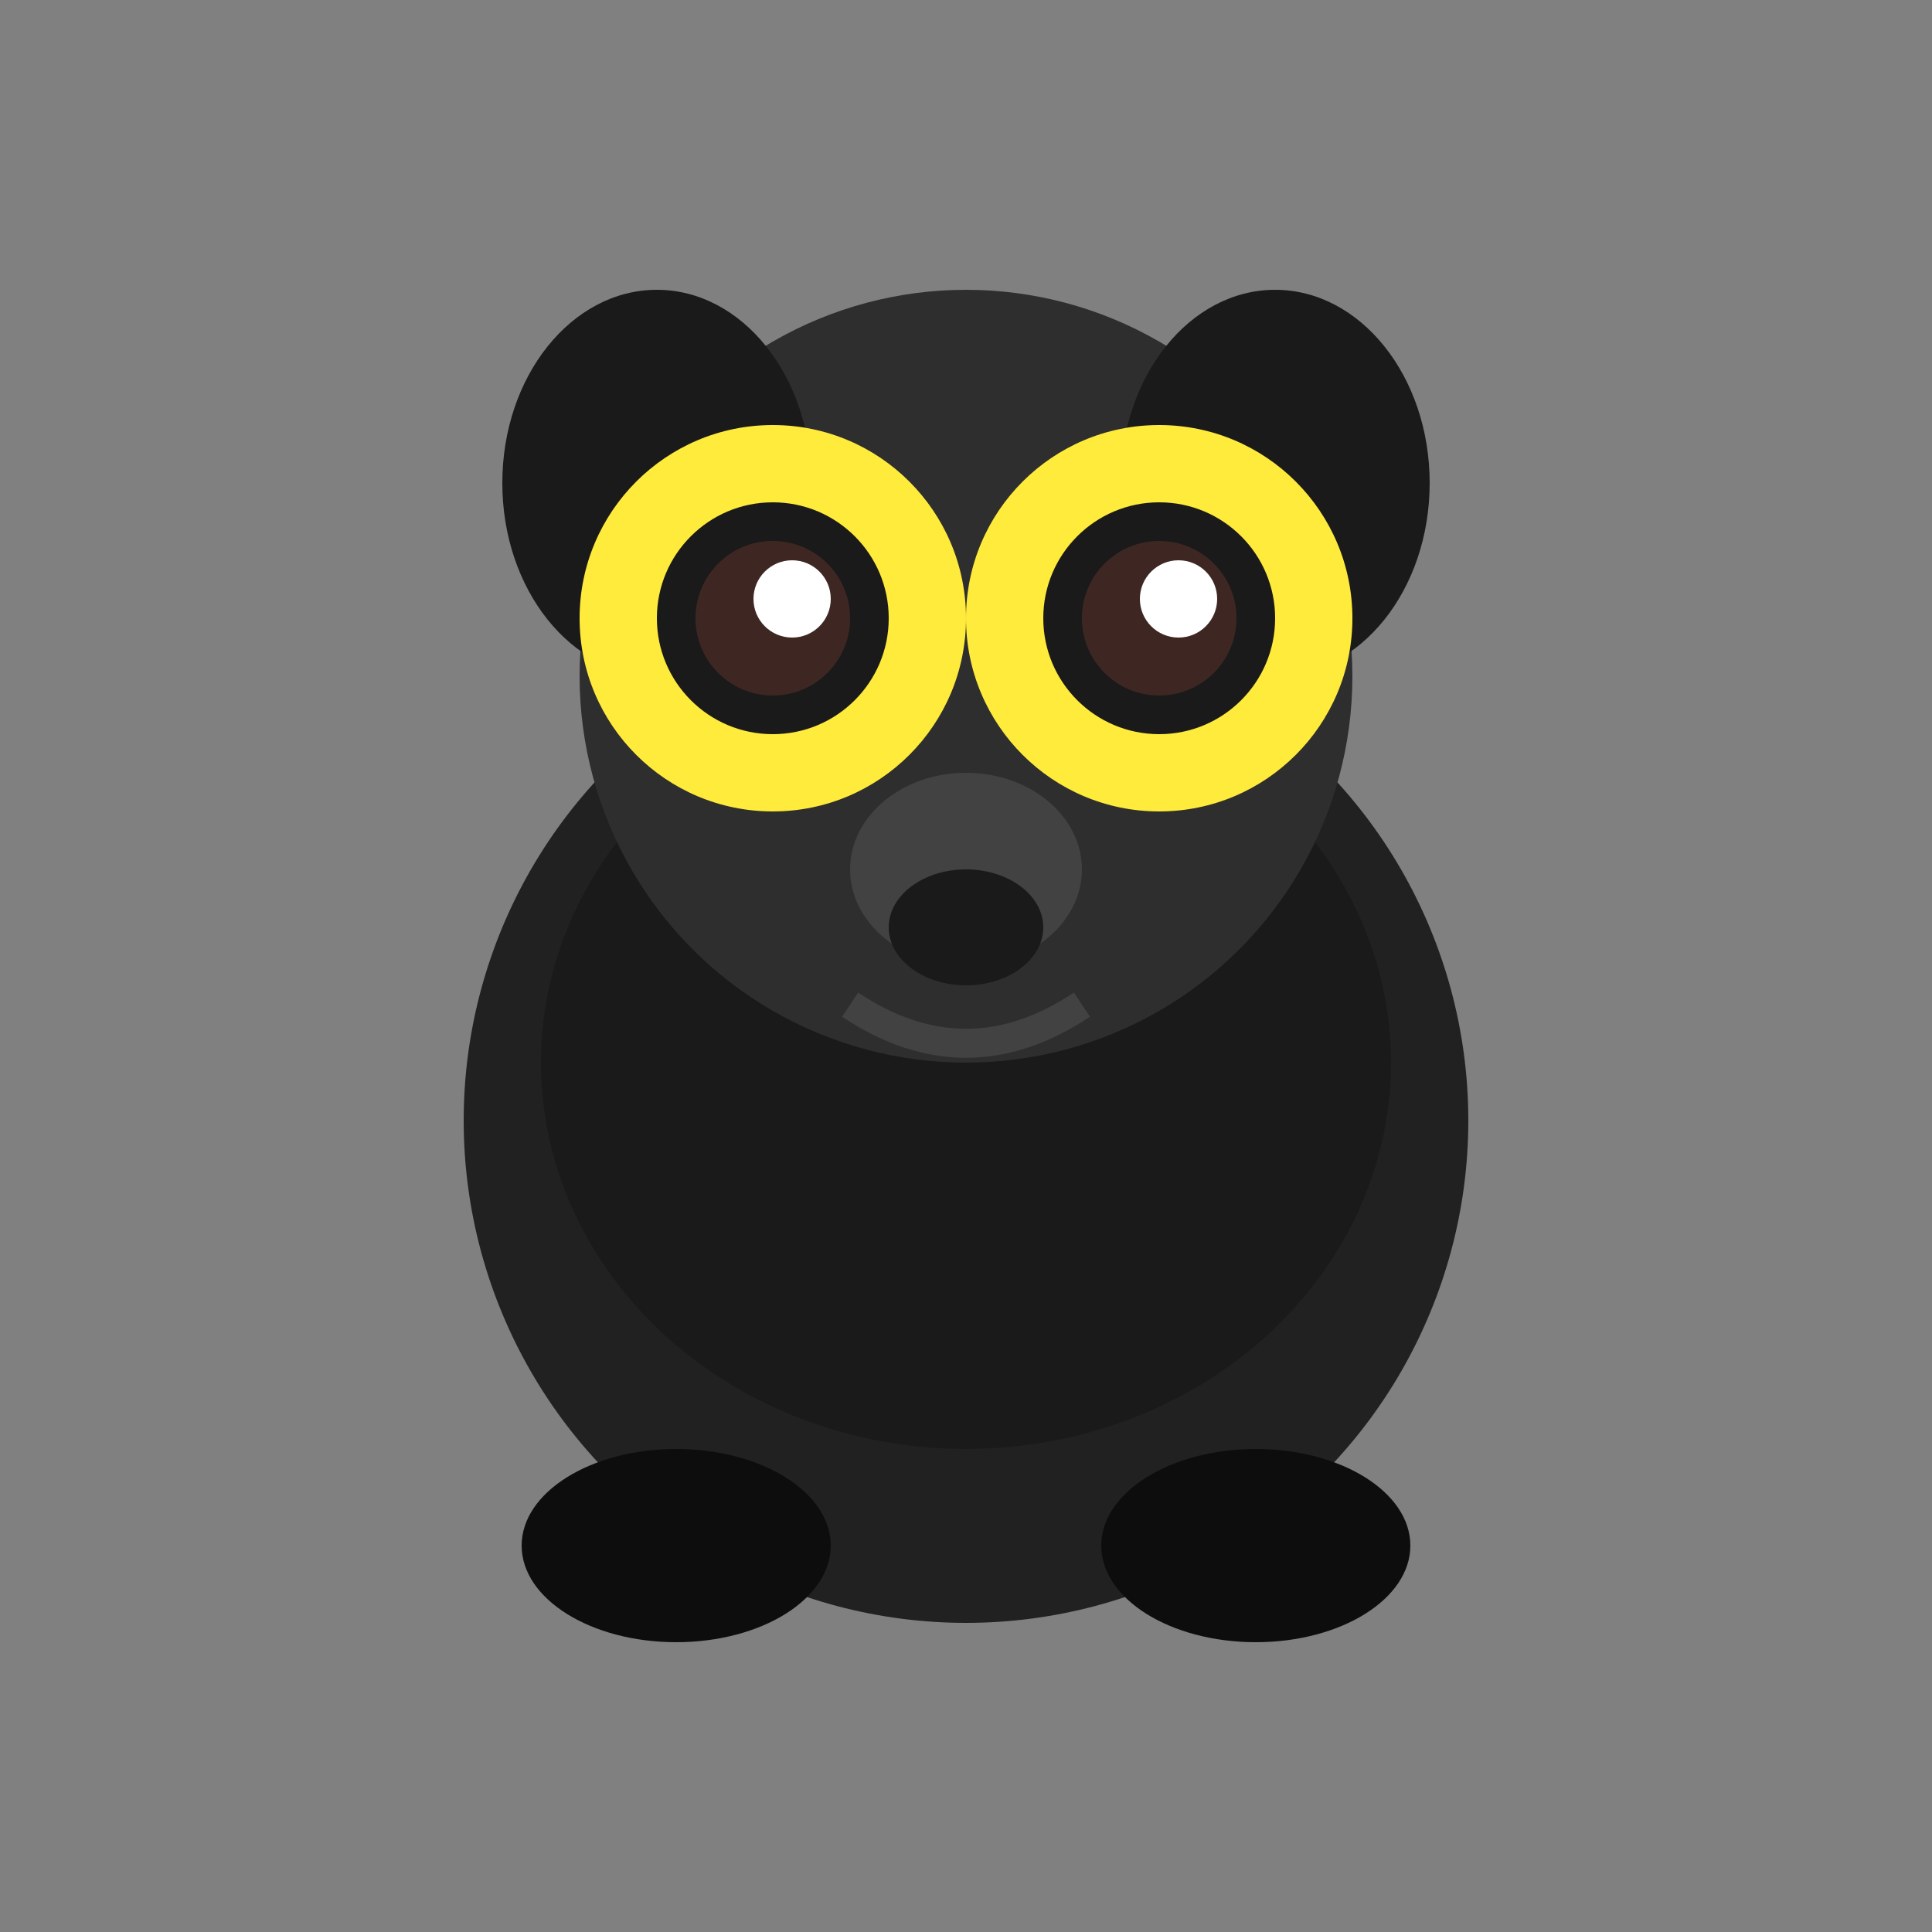
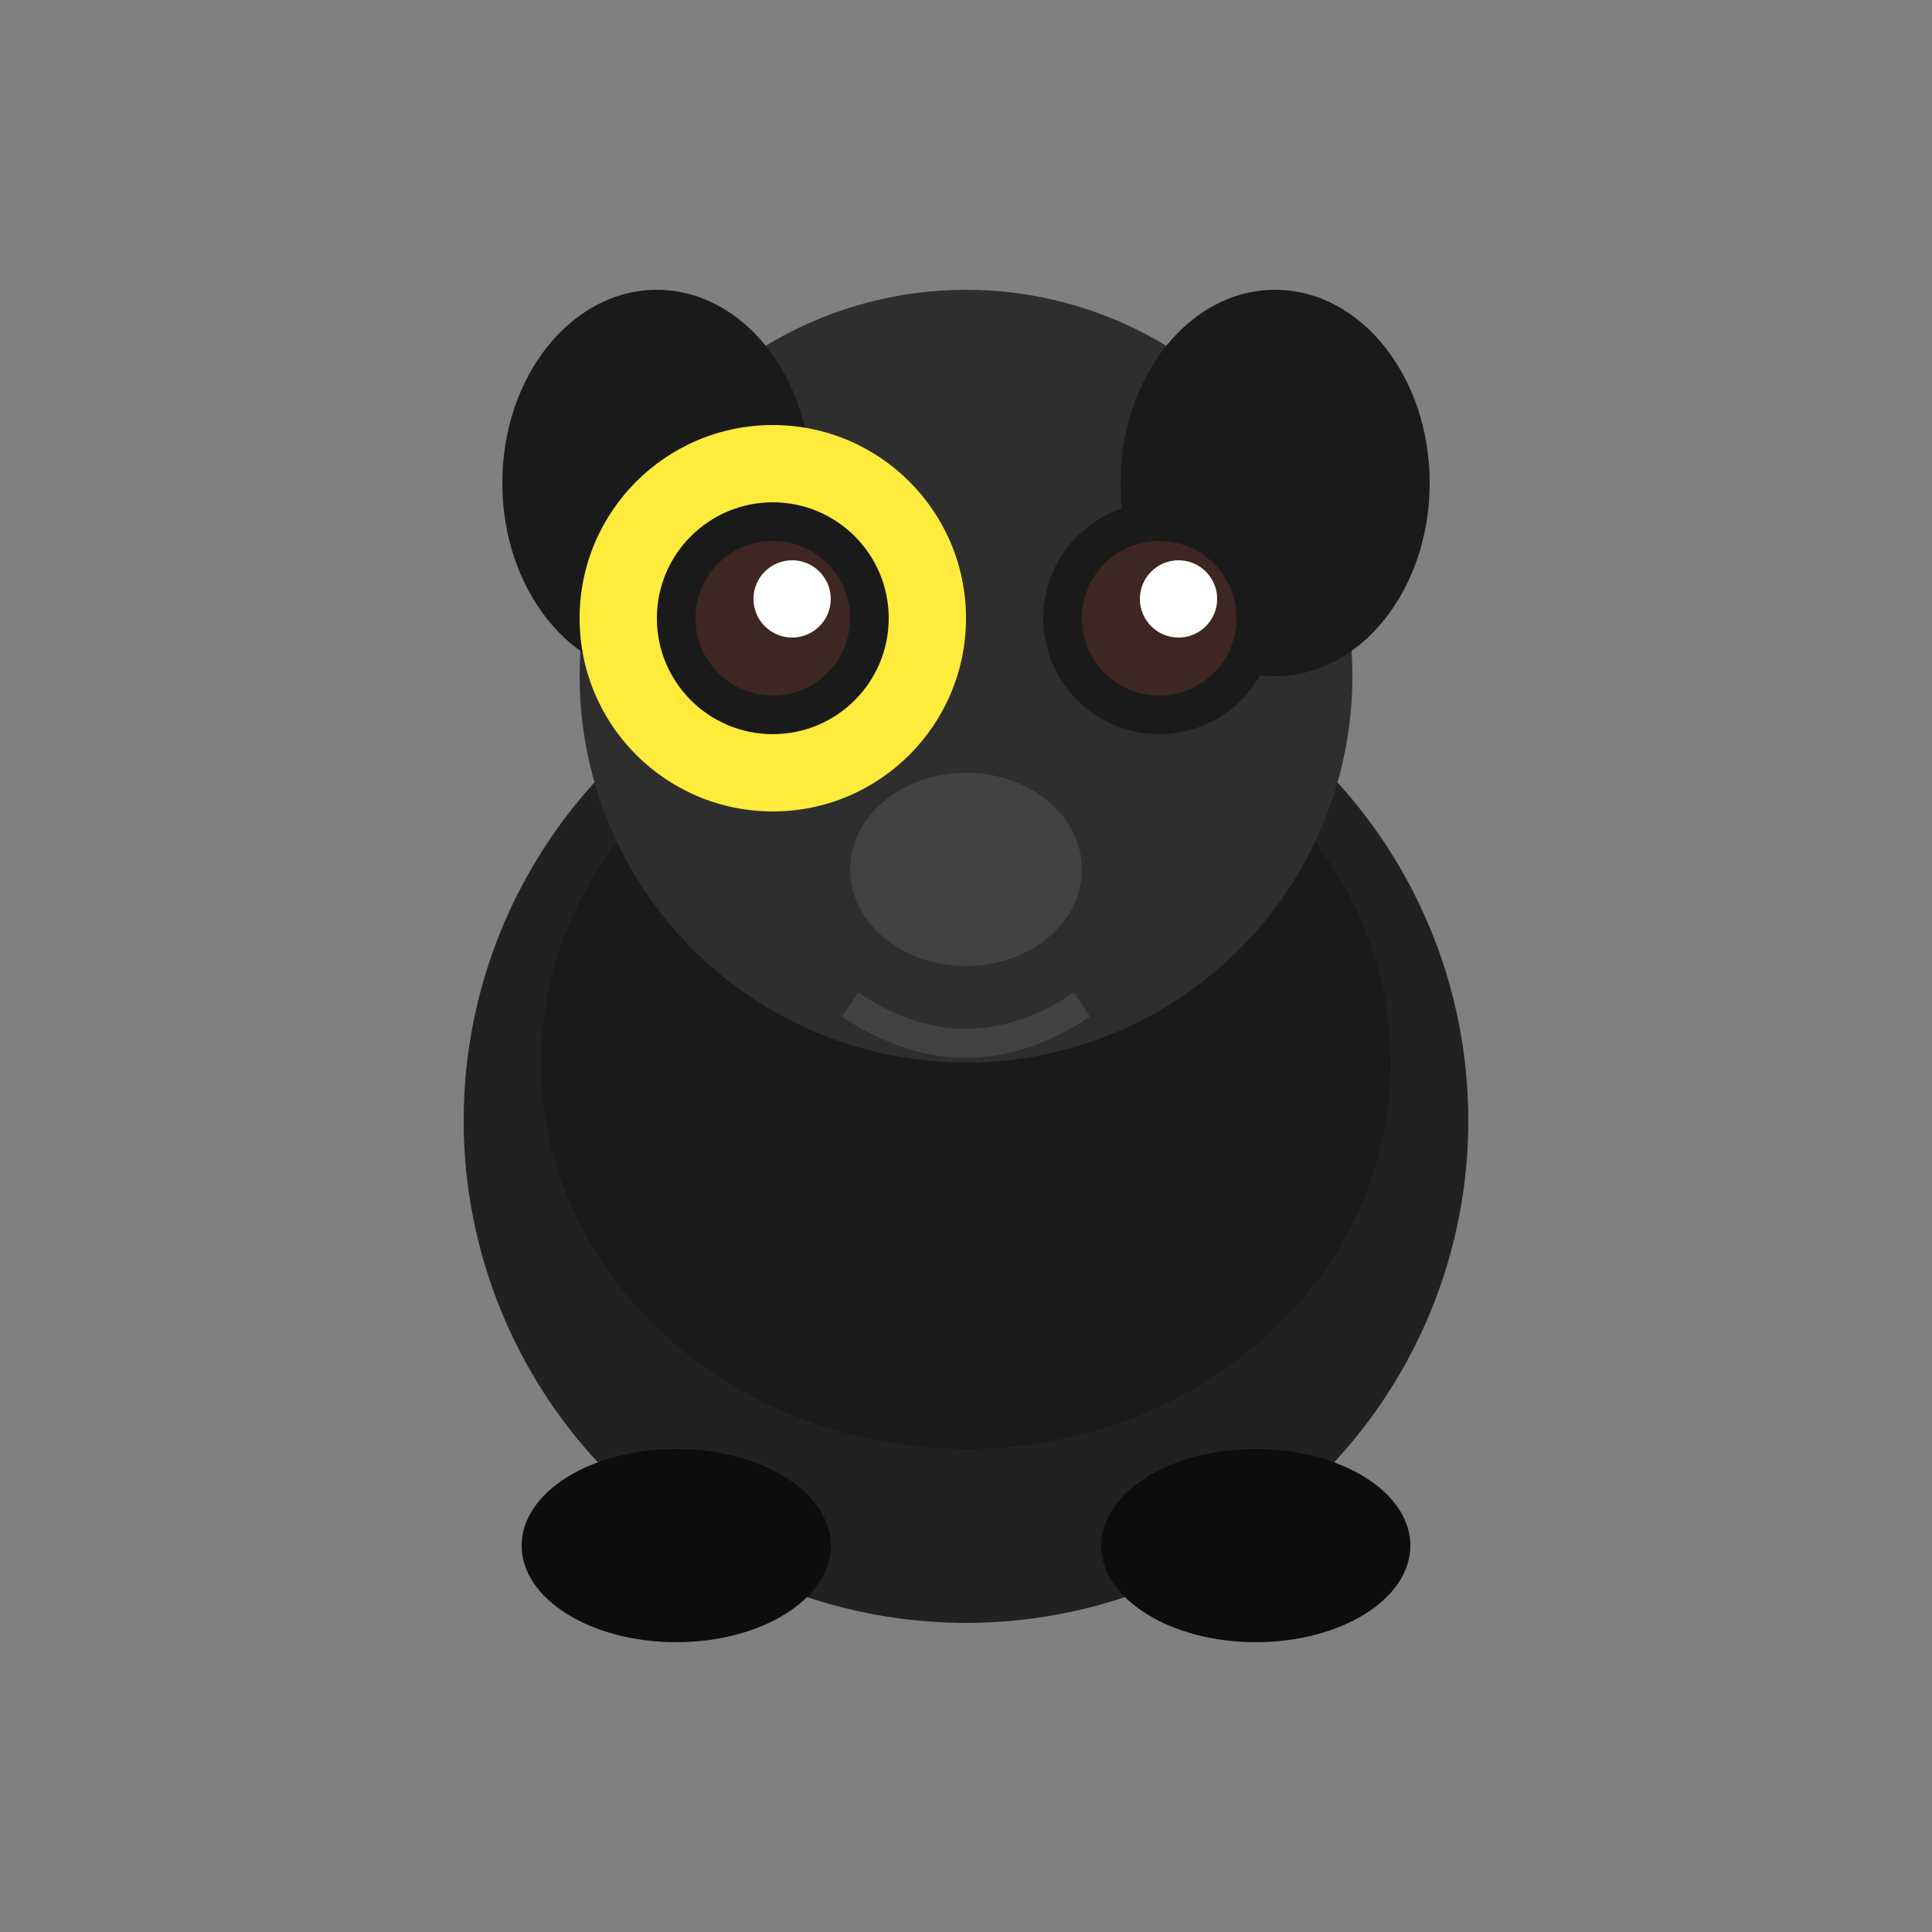
<svg xmlns="http://www.w3.org/2000/svg" viewBox="0 0 100 100">
  <rect x="0" y="0" width="100" height="100" fill="#808080" stroke="none" />
  <ellipse cx="50" cy="58" rx="26" ry="26" fill="#212121" />
  <ellipse cx="50" cy="55" rx="22" ry="20" fill="#1a1a1a" />
  <circle cx="50" cy="35" r="20" fill="#2e2e2e" />
  <ellipse cx="34" cy="25" rx="8" ry="10" fill="#1a1a1a" />
  <ellipse cx="66" cy="25" rx="8" ry="10" fill="#1a1a1a" />
  <circle cx="40" cy="32" r="10" fill="#ffeb3b" />
-   <circle cx="60" cy="32" r="10" fill="#ffeb3b" />
  <circle cx="40" cy="32" r="6" fill="#1a1a1a" />
  <circle cx="60" cy="32" r="6" fill="#1a1a1a" />
  <circle cx="40" cy="32" r="4" fill="#3e2723" />
  <circle cx="60" cy="32" r="4" fill="#3e2723" />
  <circle cx="41" cy="31" r="2" fill="#ffffff" />
  <circle cx="61" cy="31" r="2" fill="#ffffff" />
  <ellipse cx="50" cy="45" rx="6" ry="5" fill="#424242" />
-   <ellipse cx="50" cy="48" rx="4" ry="3" fill="#1a1a1a" />
  <path d="M44,52 Q50,56 56,52" fill="none" stroke="#424242" stroke-width="1.5" />
  <ellipse cx="35" cy="80" rx="8" ry="5" fill="#0d0d0d" />
  <ellipse cx="65" cy="80" rx="8" ry="5" fill="#0d0d0d" />
</svg>